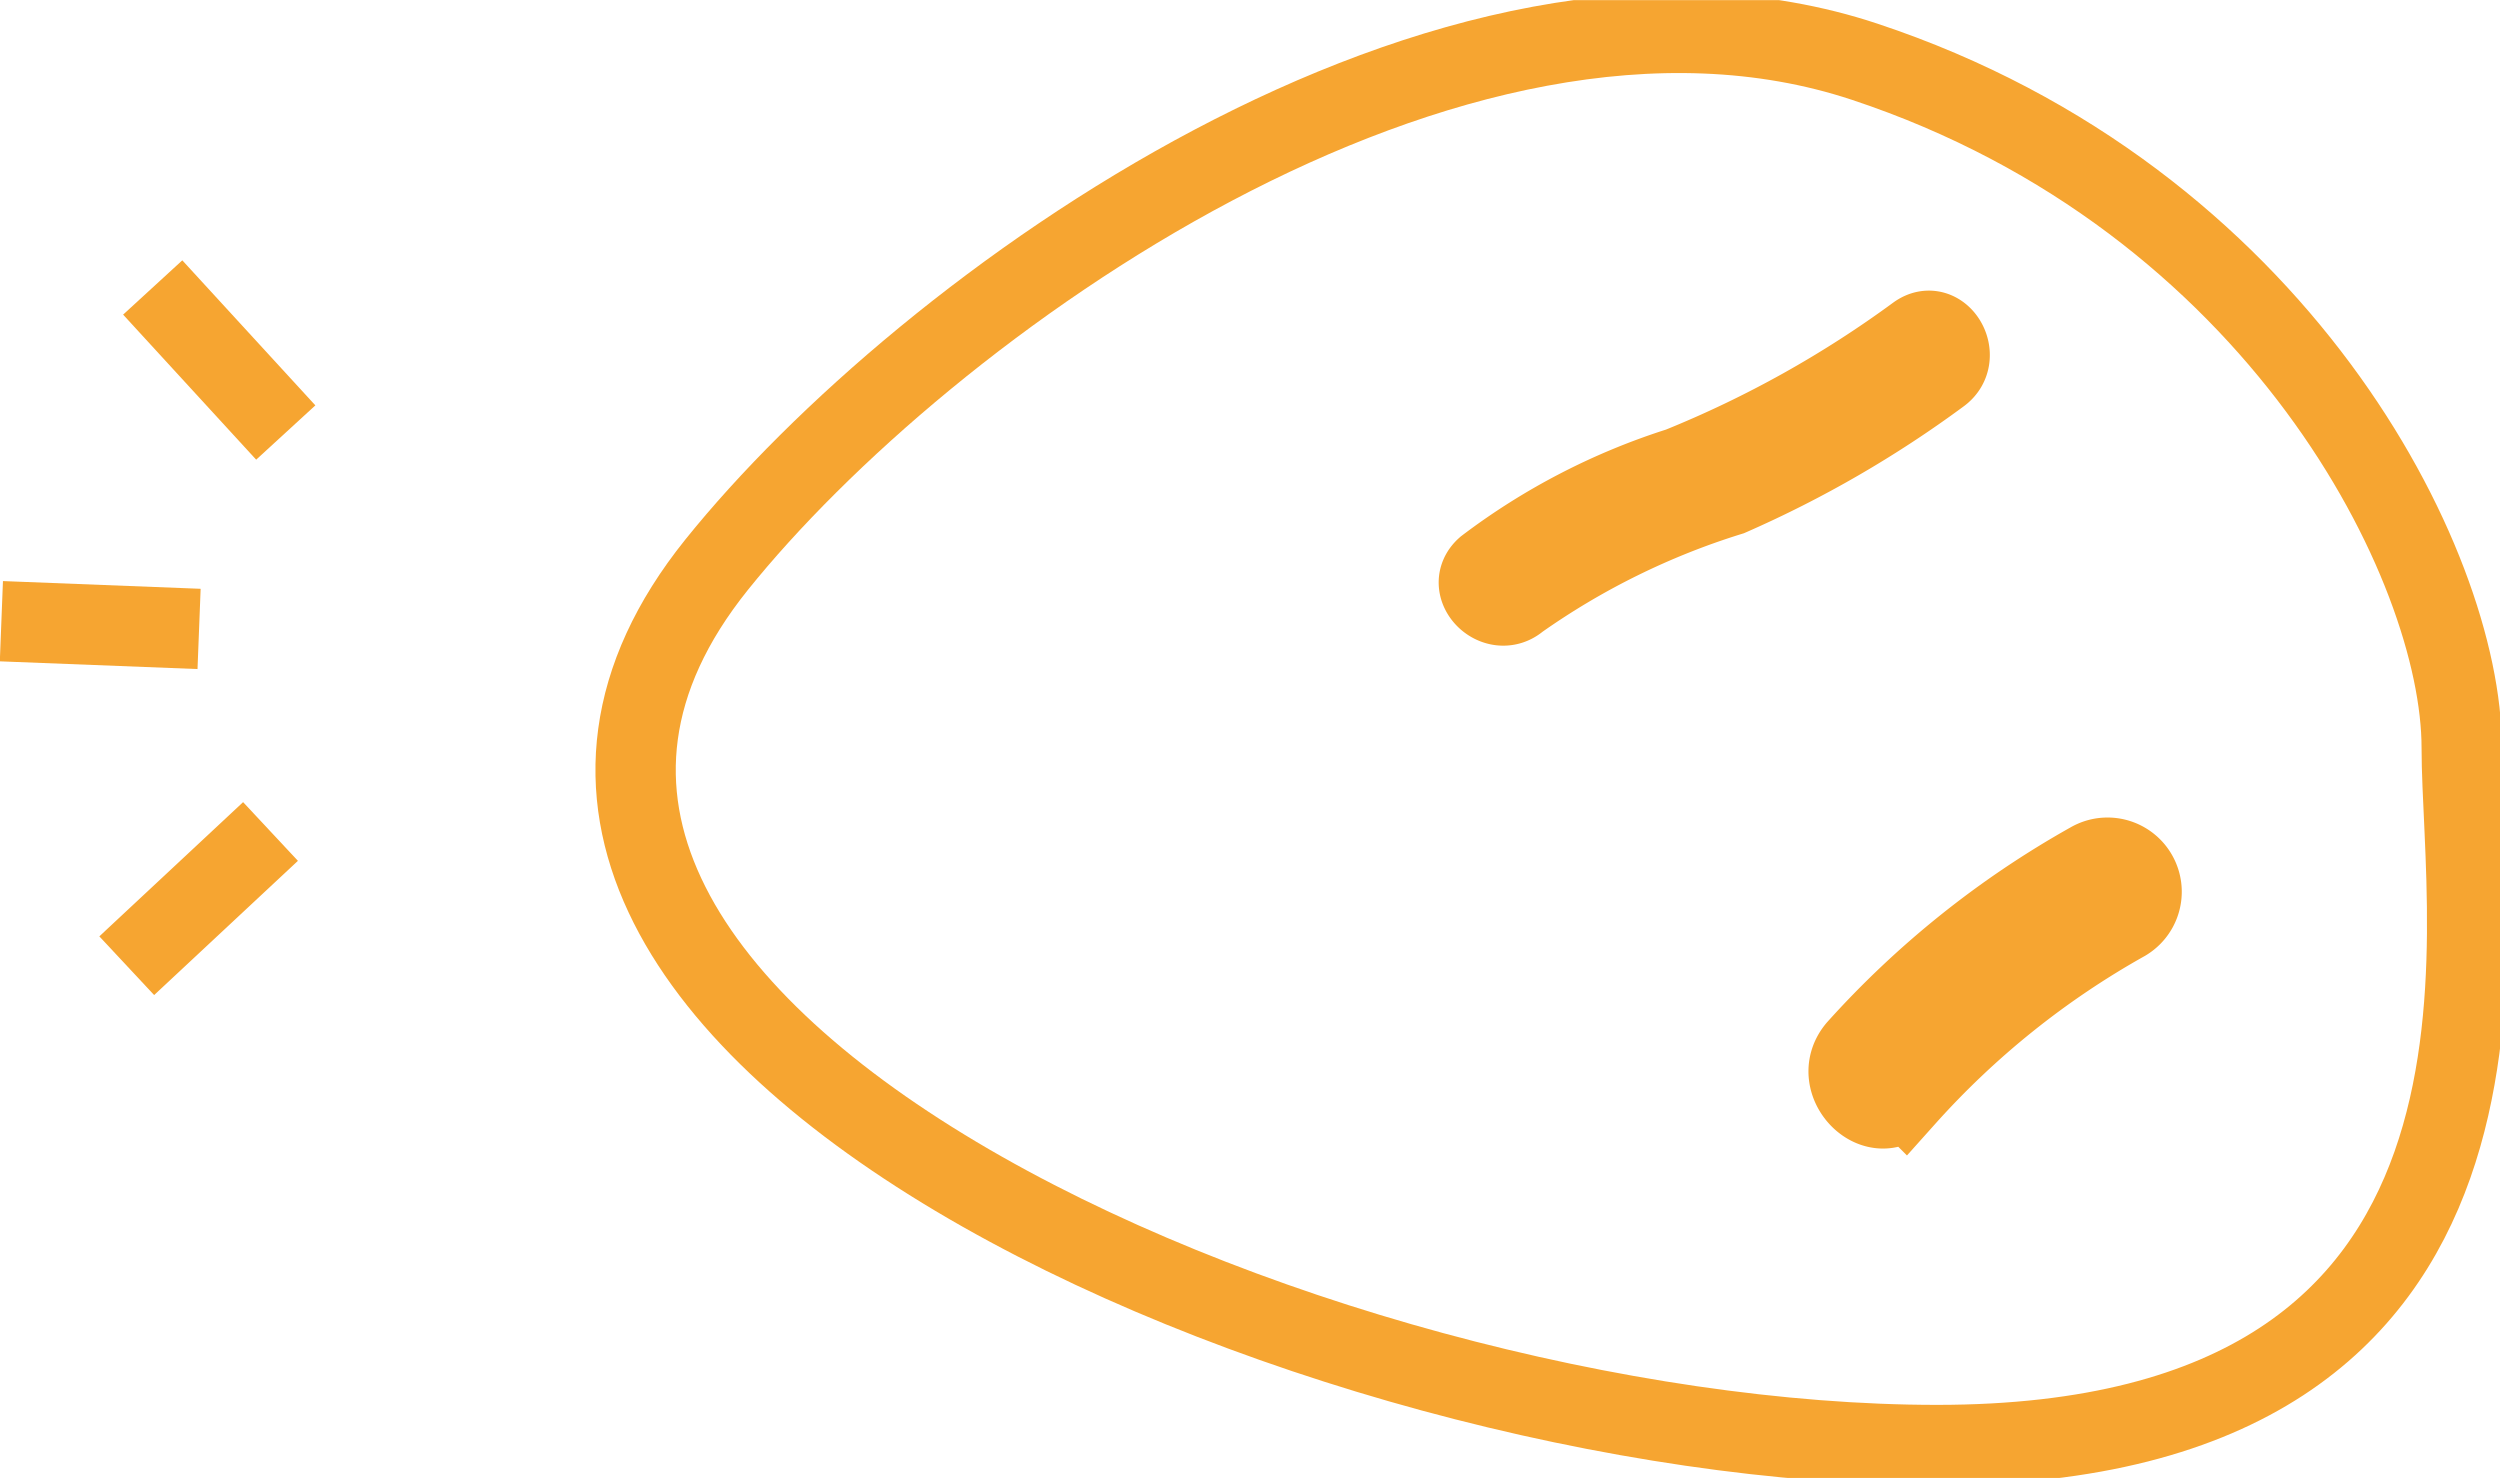
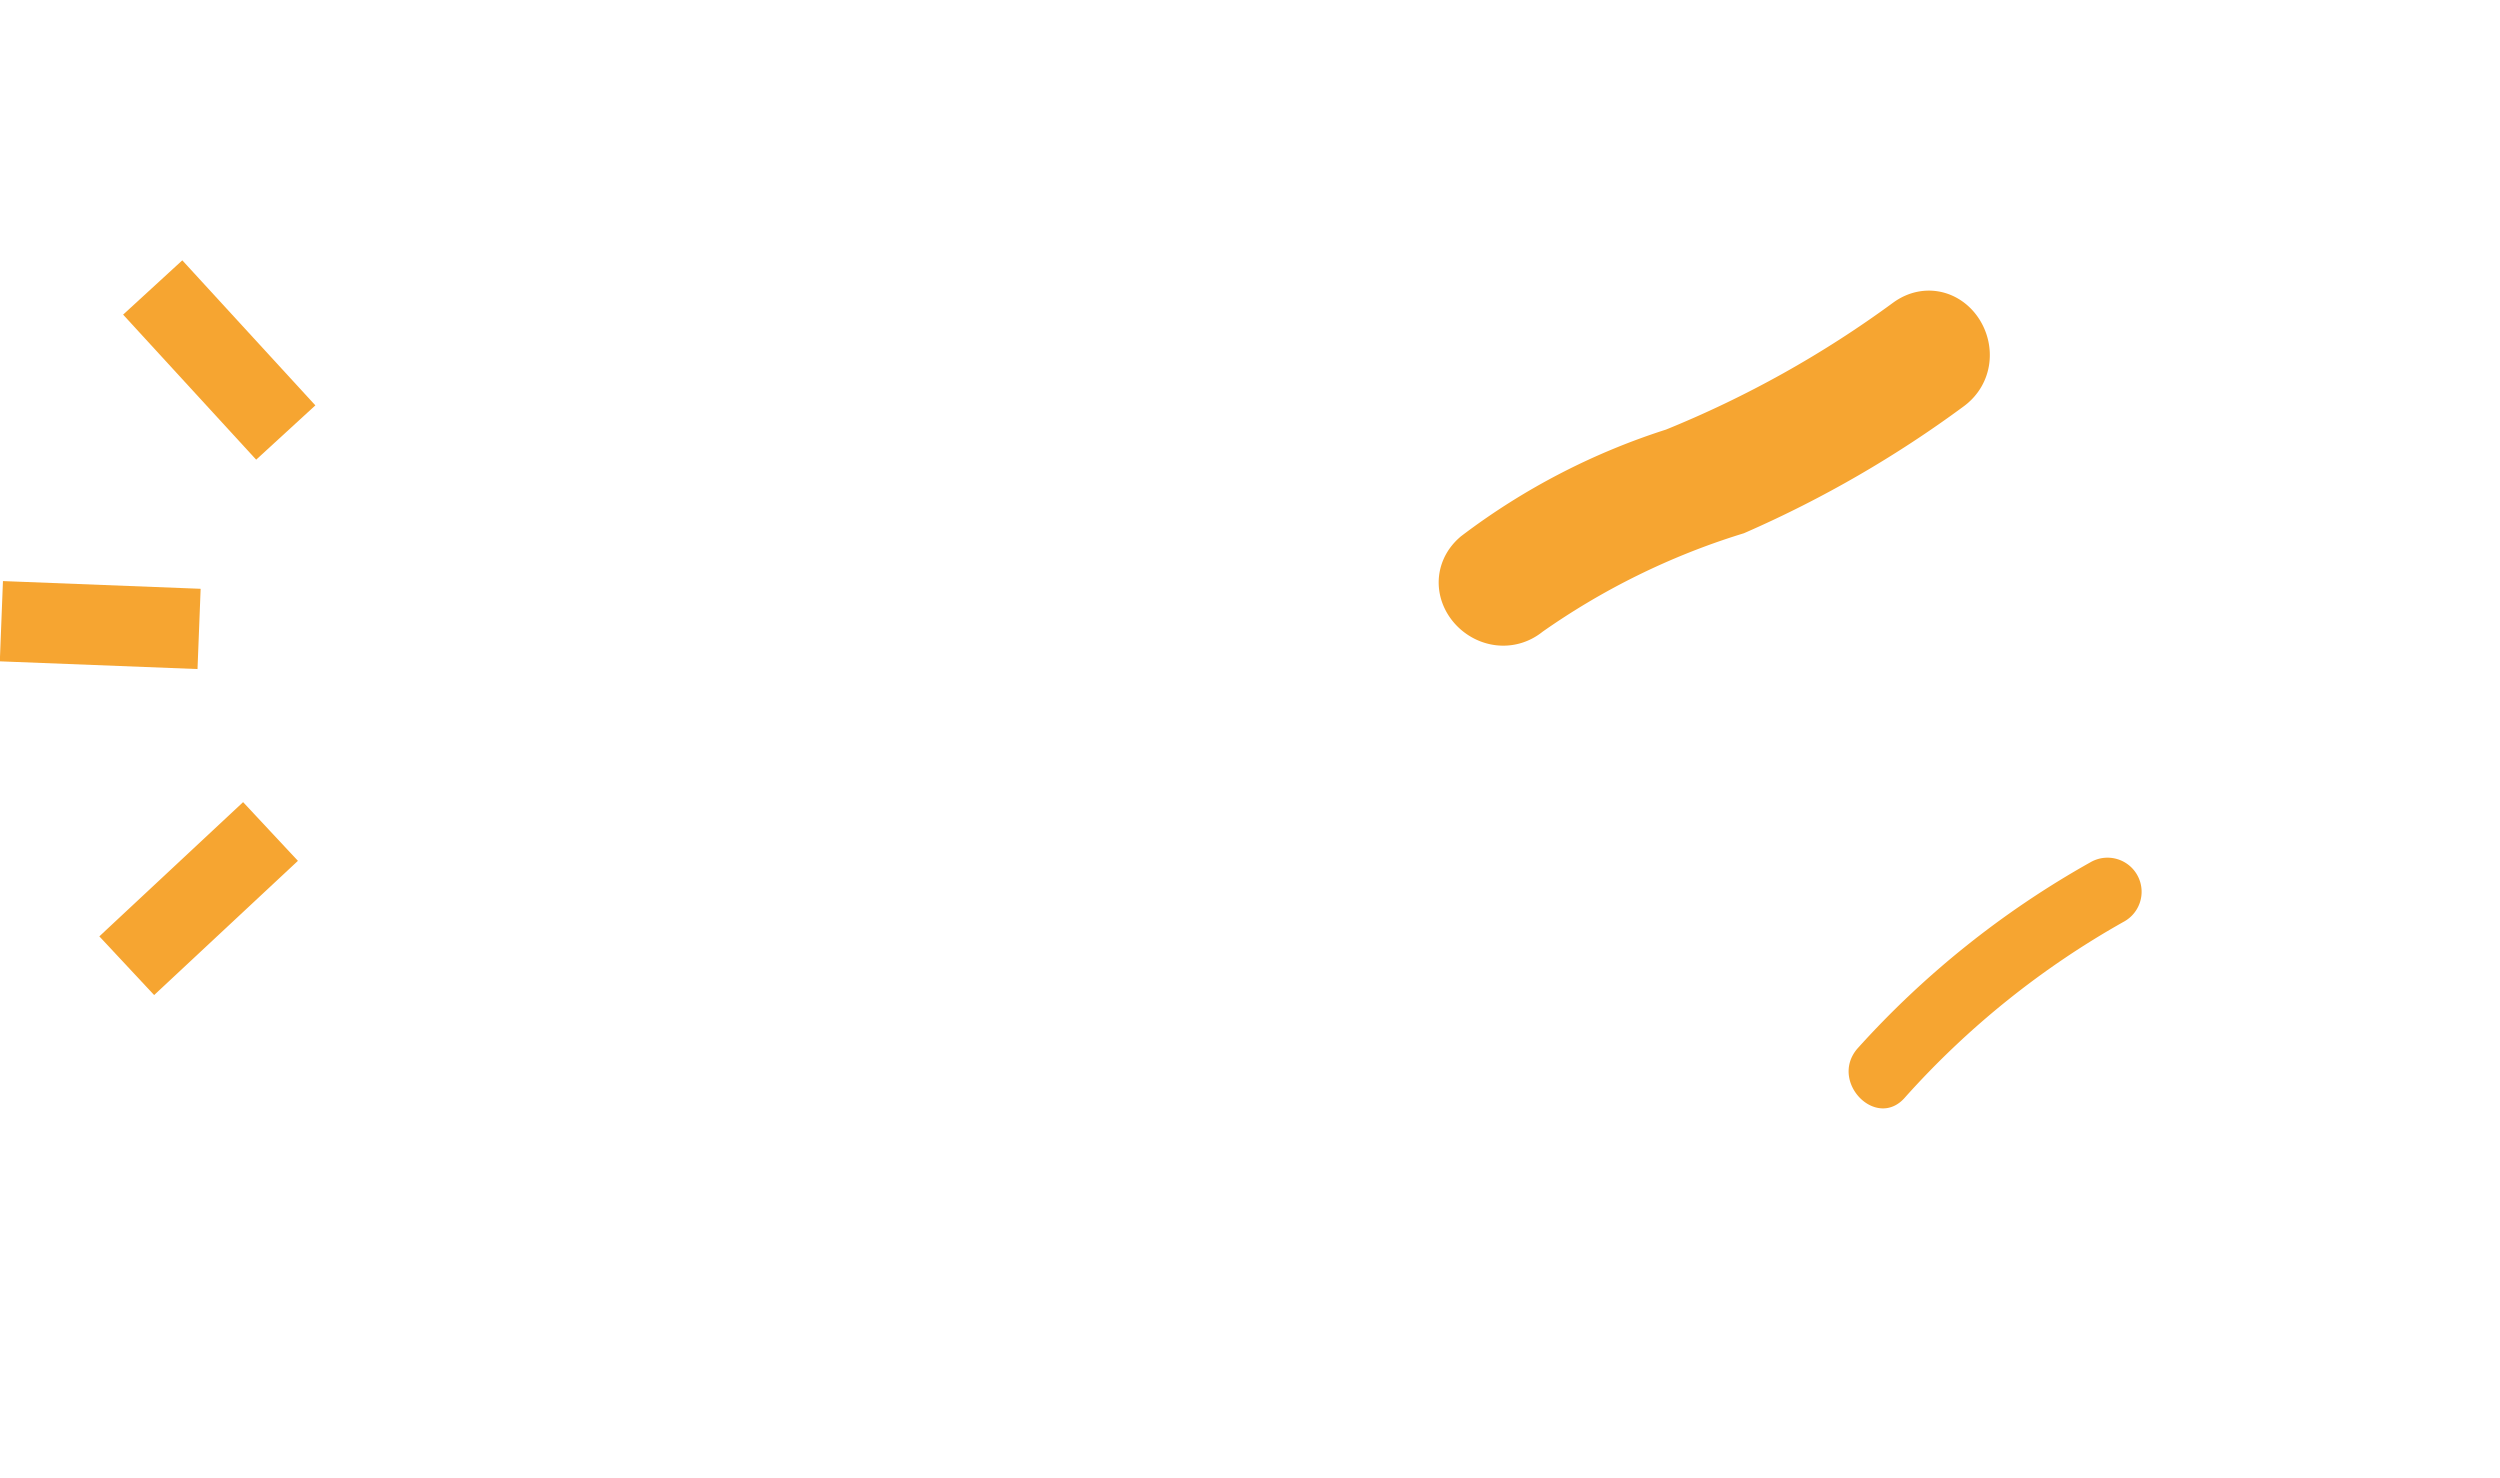
<svg xmlns="http://www.w3.org/2000/svg" width="46.691" height="27.602" viewBox="0 0 46.691 27.602">
  <defs>
    <clipPath id="clip-path">
      <path id="Tracé_143" data-name="Tracé 143" d="M0,5.133H46.691v-27.6H0Z" transform="translate(0 22.469)" fill="none" />
    </clipPath>
  </defs>
  <g id="Groupe_76" data-name="Groupe 76" transform="translate(0 22.469)">
    <g id="Groupe_75" data-name="Groupe 75" transform="translate(0 -22.469)" clip-path="url(#clip-path)">
      <g id="Groupe_69" data-name="Groupe 69" transform="translate(11.871 0.614)">
-         <path id="Tracé_137" data-name="Tracé 137" d="M.281,1.847C4.145-2.962,14-10.11,21.723-7.548s11.151,9.4,11.151,12.812,1.806,13.023-9.8,13.023S-6.58,10.389.281,1.847Z" transform="translate(1.231 8.087)" fill="none" stroke="#f6a531" stroke-width="1.5" />
-       </g>
+         </g>
      <g id="Groupe_70" data-name="Groupe 70" transform="translate(27.619 6.176)">
-         <path id="Tracé_138" data-name="Tracé 138" d="M1.522.015A20.436,20.436,0,0,1-2.912,2.489,12,12,0,0,0-6.525,4.36c-.41.359.188.955.6.6A14.107,14.107,0,0,1-1.974,3.015,20.38,20.38,0,0,0,1.947.746C2.383.43,1.963-.3,1.522.015" transform="translate(6.663 0.064)" fill="#f6a531" />
-       </g>
+         </g>
      <g id="Groupe_71" data-name="Groupe 71" transform="translate(27.619 6.176)">
        <path id="Tracé_139" data-name="Tracé 139" d="M1.522.015A20.436,20.436,0,0,1-2.912,2.489,12,12,0,0,0-6.525,4.36c-.41.359.188.955.6.6A14.107,14.107,0,0,1-1.974,3.015,20.38,20.38,0,0,0,1.947.746C2.383.43,1.963-.3,1.522.015Z" transform="translate(6.663 0.064)" fill="none" stroke="#f6a531" stroke-width="1.5" />
      </g>
      <g id="Groupe_72" data-name="Groupe 72" transform="translate(34.525 16.011)">
        <path id="Tracé_140" data-name="Tracé 140" d="M.839.018A17.1,17.1,0,0,0-3.513,3.5c-.525.623.37,1.527.9.9a15.987,15.987,0,0,1,4.1-3.286A.636.636,0,0,0,.839.018" transform="translate(3.673 0.078)" fill="#f6a531" />
      </g>
      <g id="Groupe_73" data-name="Groupe 73" transform="translate(34.525 16.011)">
-         <path id="Tracé_141" data-name="Tracé 141" d="M.839.018A17.1,17.1,0,0,0-3.513,3.5c-.525.623.37,1.527.9.9a15.987,15.987,0,0,1,4.1-3.286A.636.636,0,0,0,.839.018Z" transform="translate(3.673 0.078)" fill="none" stroke="#f6a531" stroke-width="1.5" />
-       </g>
+         </g>
      <g id="Groupe_74" data-name="Groupe 74" transform="translate(0.024 5.369)">
        <path id="Tracé_142" data-name="Tracé 142" d="M.526,0,3.011,2.709m-.285,7.451L.041,12.667m1.351-6.29L-2.3,6.233" transform="translate(2.302)" fill="none" stroke="#f6a531" stroke-width="1.5" />
      </g>
    </g>
  </g>
</svg>